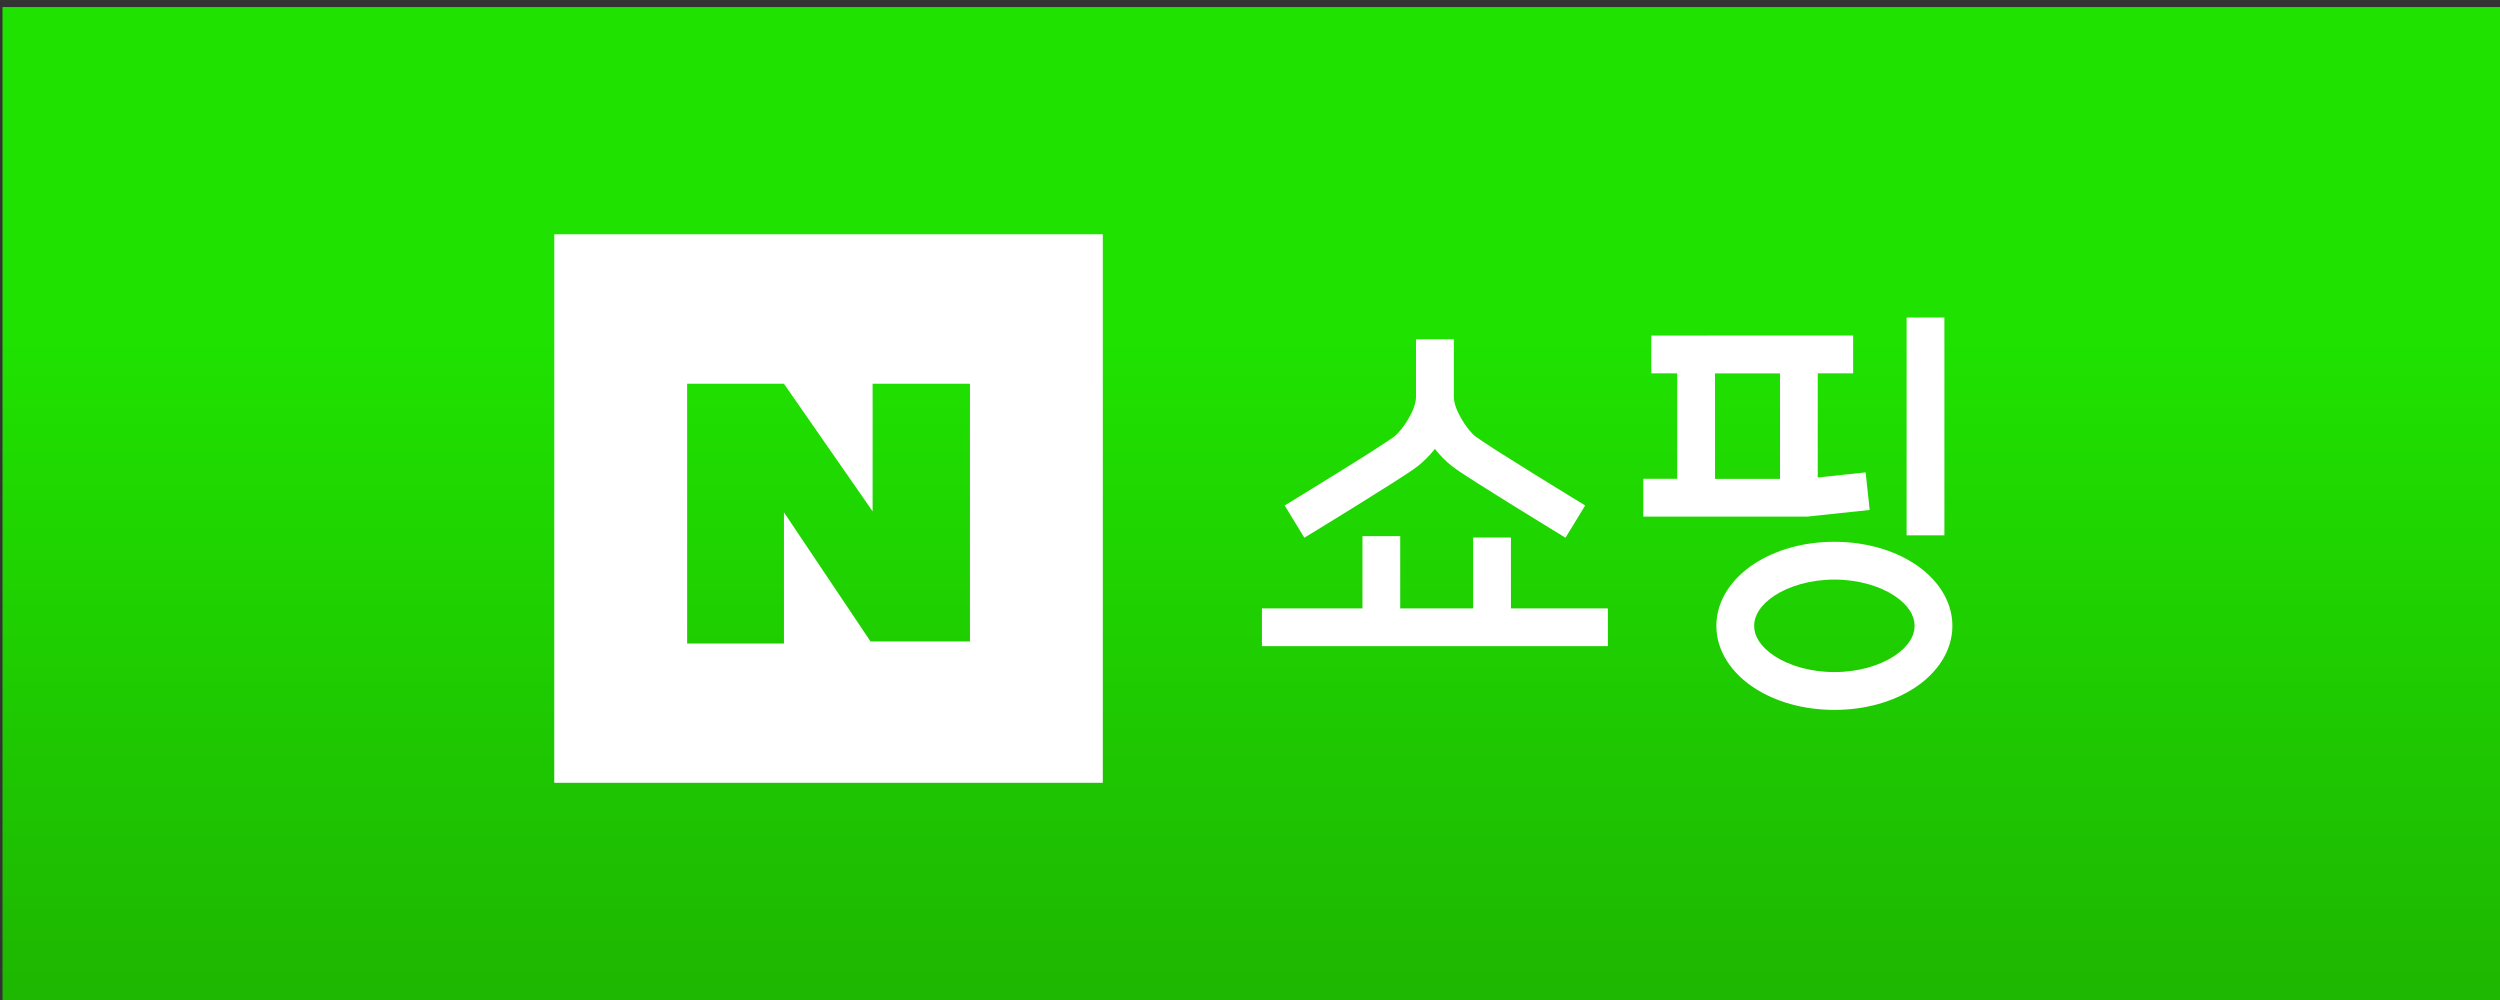
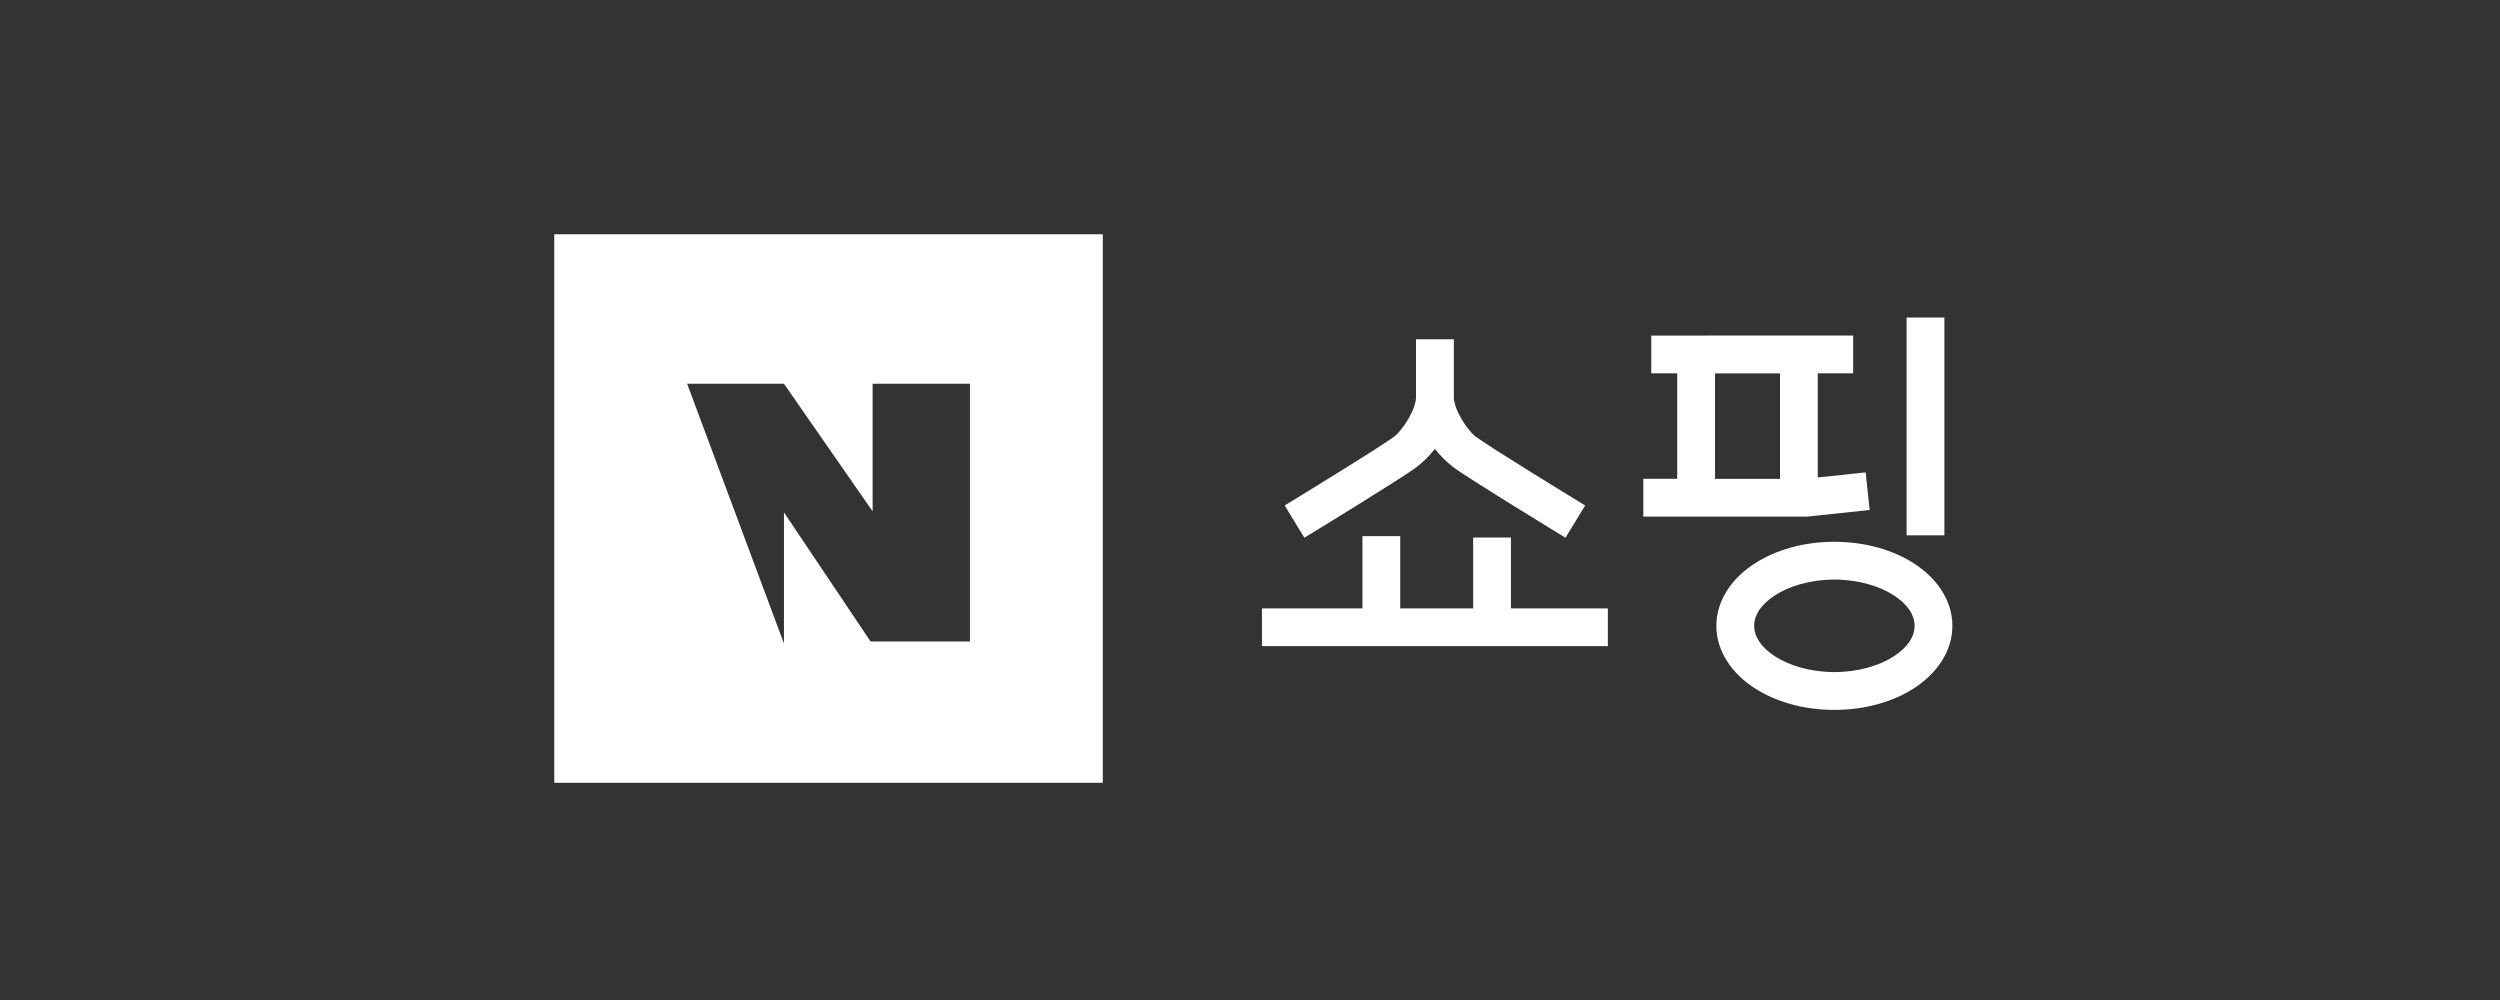
<svg xmlns="http://www.w3.org/2000/svg" xmlns:ns1="http://www.inkscape.org/namespaces/inkscape" xmlns:ns2="http://sodipodi.sourceforge.net/DTD/sodipodi-0.dtd" xmlns:xlink="http://www.w3.org/1999/xlink" width="100" height="40" viewBox="0 0 26.458 10.583" version="1.1" id="svg8" ns1:version="0.92.3 (2405546, 2018-03-11)" ns2:docname="NaverButtonAv1.svg">
  <rect x="0" y="0" width="26.458" height="10.583" fill="#333333" stroke="none" />
  <defs id="defs2">
    <linearGradient ns1:collect="always" id="linearGradient851">
      <stop style="stop-color:#1eb601;stop-opacity:1" offset="0" id="stop847" />
      <stop style="stop-color:#1fe200;stop-opacity:1" offset="1" id="stop849" />
    </linearGradient>
    <linearGradient ns1:collect="always" xlink:href="#linearGradient851" id="linearGradient962" gradientUnits="userSpaceOnUse" gradientTransform="matrix(0.602,0,0,0.232,-746.135,-634.69)" x1="158.743" y1="297" x2="158.743" y2="84.734" />
    <filter style="color-interpolation-filters:sRGB" ns1:label="Drop Shadow" id="filter1199">
      <feFlood flood-opacity="0.498" flood-color="rgb(0,0,0)" result="flood" id="feFlood1189" />
      <feComposite in="flood" in2="SourceGraphic" operator="in" result="composite1" id="feComposite1191" />
      <feGaussianBlur in="composite1" stdDeviation="4.7" result="blur" id="feGaussianBlur1193" />
      <feOffset dx="0" dy="0" result="offset" id="feOffset1195" />
      <feComposite in="SourceGraphic" in2="offset" operator="over" result="composite2" id="feComposite1197" />
    </filter>
    <clipPath clipPathUnits="userSpaceOnUse" id="clipPath1221">
      <rect style="opacity:1;fill:#000000;fill-opacity:1;fill-rule:nonzero;stroke:none;stroke-width:0.166;stroke-linecap:round;stroke-linejoin:round;stroke-miterlimit:3.6;stroke-dasharray:none;stroke-dashoffset:0;stroke-opacity:1;paint-order:normal" id="rect1223" width="96.64" height="78.643" x="-461.465" y="-638.721" />
    </clipPath>
    <clipPath clipPathUnits="userSpaceOnUse" id="clipPath1392">
      <rect ns1:export-filename="D:\Ricqua\2019 - CMC Korea\2019 - Bilpo\Marketing\Email Marketing\Naver launch banner Av2.png" y="-950.538" x="-132.266" height="221.309" width="88.972" id="rect1394" style="opacity:1;fill:none;fill-opacity:1;fill-rule:nonzero;stroke:#ff0000;stroke-width:0.53;stroke-linecap:square;stroke-linejoin:round;stroke-miterlimit:4;stroke-dasharray:none;stroke-dashoffset:0;stroke-opacity:1;paint-order:normal" ns1:export-xdpi="96" ns1:export-ydpi="96" />
    </clipPath>
    <clipPath clipPathUnits="userSpaceOnUse" id="clipPath1398">
-       <rect y="-638.721" x="-461.465" height="78.643" width="47.136" id="rect1400" style="opacity:1;fill:#000000;fill-opacity:1;fill-rule:nonzero;stroke:none;stroke-width:0.116;stroke-linecap:round;stroke-linejoin:round;stroke-miterlimit:3.6;stroke-dasharray:none;stroke-dashoffset:0;stroke-opacity:1;paint-order:normal" />
-     </clipPath>
+       </clipPath>
    <filter style="color-interpolation-filters:sRGB" ns1:label="Drop Shadow" id="filter1858">
      <feFlood flood-opacity="0.498" flood-color="rgb(0,0,0)" result="flood" id="feFlood1848" />
      <feComposite in="flood" in2="SourceGraphic" operator="in" result="composite1" id="feComposite1850" />
      <feGaussianBlur in="composite1" stdDeviation="4.7" result="blur" id="feGaussianBlur1852" />
      <feOffset dx="0" dy="0" result="offset" id="feOffset1854" />
      <feComposite in="SourceGraphic" in2="offset" operator="over" result="composite2" id="feComposite1856" />
    </filter>
    <clipPath clipPathUnits="userSpaceOnUse" id="clipPath1864">
      <rect style="opacity:1;fill:#008000;fill-opacity:1;fill-rule:nonzero;stroke:none;stroke-width:1.212;stroke-linecap:round;stroke-linejoin:round;stroke-miterlimit:4;stroke-dasharray:none;stroke-dashoffset:0;stroke-opacity:1;paint-order:normal" id="rect1866" width="130.66" height="221.309" x="-66.443" y="-950.538" />
    </clipPath>
    <linearGradient ns1:collect="always" xlink:href="#linearGradient851" id="linearGradient962-8" gradientUnits="userSpaceOnUse" gradientTransform="matrix(0.602,0,0,0.232,64.319,151.297)" x1="158.743" y1="297" x2="158.743" y2="84.734" />
    <linearGradient ns1:collect="always" xlink:href="#linearGradient851" id="linearGradient1085" gradientUnits="userSpaceOnUse" gradientTransform="matrix(0.315,0,0,0.126,64.319,182.906)" x1="158.743" y1="297" x2="158.743" y2="84.734" />
  </defs>
  <ns2:namedview id="base" pagecolor="#ffffff" bordercolor="#666666" borderopacity="1.0" ns1:pageopacity="0.0" ns1:pageshadow="2" ns1:zoom="0.73693746" ns1:cx="564.86397" ns1:cy="234.49984" ns1:document-units="mm" ns1:current-layer="layer1" showgrid="false" units="px" ns1:snap-page="true" ns1:window-width="1920" ns1:window-height="1017" ns1:window-x="-8" ns1:window-y="-8" ns1:window-maximized="1" />
  <g ns1:label="Layer 1" ns1:groupmode="layer" id="layer1" transform="translate(0,-286.417)">
    <g id="g1095" transform="matrix(0.265,0,0,0.265,-17.018,238.706)">
-       <rect ry="0" ns1:export-filename="D:\Ricqua\2019 - CMC Korea\2019 - Bilpo\Marketing\Email Marketing\Naver launch banner Av2.png" y="180.323" x="64.319" height="40" width="100" id="rect960" style="opacity:1;fill:url(#linearGradient1085);fill-opacity:1;fill-rule:nonzero;stroke:none;stroke-width:0.02;stroke-linecap:square;stroke-linejoin:round;stroke-miterlimit:4;stroke-dasharray:none;stroke-dashoffset:0;stroke-opacity:1;paint-order:normal" ns1:export-xdpi="96" ns1:export-ydpi="96" />
      <g transform="matrix(1.037,0,0,1.037,487.438,-11.428)" id="g968">
-         <path ns2:nodetypes="cccccccccccccccc" ns1:connector-curvature="0" id="path964" d="m -386.773,193.659 v 21.125 h 21.125 V 193.659 Z m 5.117,5.758 h 3.729 l 3.414,4.913 v -4.913 h 3.749 v 9.925 h -3.828 l -3.335,-4.972 v 5.051 h -3.729 z" style="opacity:1;fill:#ffffff;fill-opacity:1;fill-rule:nonzero;stroke:none;stroke-width:0.1;stroke-linecap:square;stroke-linejoin:round;stroke-miterlimit:4;stroke-dasharray:none;stroke-dashoffset:0;stroke-opacity:1;paint-order:normal" />
+         <path ns2:nodetypes="cccccccccccccccc" ns1:connector-curvature="0" id="path964" d="m -386.773,193.659 v 21.125 h 21.125 V 193.659 Z m 5.117,5.758 h 3.729 l 3.414,4.913 v -4.913 h 3.749 v 9.925 h -3.828 l -3.335,-4.972 v 5.051 z" style="opacity:1;fill:#ffffff;fill-opacity:1;fill-rule:nonzero;stroke:none;stroke-width:0.1;stroke-linecap:square;stroke-linejoin:round;stroke-miterlimit:4;stroke-dasharray:none;stroke-dashoffset:0;stroke-opacity:1;paint-order:normal" />
        <path ns1:connector-curvature="0" id="path966" d="m -334.692,196.865 v 8.389 h 1.455 v -8.389 z m -9.834,0.696 v 1.455 h 1 v 4.062 h -1.306 v 1.455 h 6.309 l 2.408,-0.256 -0.155,-1.447 -1.844,0.196 v -4.011 h 1.363 v -1.455 z m -9.06,0.141 v 2.23 c 0,0.48 -0.517,1.269 -0.834,1.516 -0.05,0.039 -0.405,0.28 -0.826,0.549 -0.421,0.269 -0.942,0.594 -1.445,0.906 -1.007,0.625 -1.953,1.201 -1.953,1.201 l 0.758,1.242 c 0,0 0.95,-0.578 1.963,-1.207 0.507,-0.314 1.028,-0.641 1.459,-0.916 0.43,-0.275 0.737,-0.471 0.937,-0.627 0.23,-0.179 0.46,-0.407 0.668,-0.671 0.208,0.264 0.438,0.492 0.668,0.671 0.201,0.156 0.508,0.352 0.938,0.627 0.43,0.275 0.954,0.601 1.461,0.916 1.013,0.629 1.963,1.207 1.963,1.207 l 0.758,-1.242 c 0,0 -0.946,-0.576 -1.953,-1.201 -0.504,-0.313 -1.024,-0.638 -1.445,-0.906 -0.421,-0.269 -0.776,-0.51 -0.826,-0.549 -0.318,-0.247 -0.834,-1.035 -0.834,-1.516 v -2.23 z m 11.516,1.315 h 2.502 v 4.062 h -2.502 z m -13.578,6.267 v 2.783 h -3.871 v 1.455 h 13.322 v -1.455 h -3.733 v -2.729 h -1.455 v 2.729 h -2.809 v -2.783 z m 18.174,0.219 c -1.184,0 -2.267,0.309 -3.1,0.856 -0.833,0.547 -1.445,1.389 -1.445,2.381 0,0.992 0.613,1.834 1.445,2.381 0.833,0.547 1.916,0.856 3.1,0.856 1.183,0 2.267,-0.309 3.1,-0.856 0.833,-0.547 1.445,-1.389 1.445,-2.381 0,-0.992 -0.613,-1.834 -1.445,-2.381 -0.833,-0.547 -1.916,-0.856 -3.1,-0.856 z m 0,1.455 c 0.925,0 1.752,0.255 2.301,0.615 0.549,0.361 0.789,0.772 0.789,1.166 0,0.393 -0.24,0.806 -0.789,1.166 -0.549,0.361 -1.375,0.615 -2.301,0.615 -0.925,0 -1.752,-0.254 -2.301,-0.615 -0.549,-0.361 -0.789,-0.773 -0.789,-1.166 0,-0.393 0.24,-0.805 0.789,-1.166 0.549,-0.361 1.375,-0.615 2.301,-0.615 z" style="color:#000000;font-style:normal;font-variant:normal;font-weight:normal;font-stretch:normal;font-size:medium;line-height:normal;font-family:sans-serif;font-variant-ligatures:normal;font-variant-position:normal;font-variant-caps:normal;font-variant-numeric:normal;font-variant-alternates:normal;font-feature-settings:normal;text-indent:0;text-align:start;text-decoration:none;text-decoration-line:none;text-decoration-style:solid;text-decoration-color:#000000;letter-spacing:normal;word-spacing:normal;text-transform:none;writing-mode:lr-tb;direction:ltr;text-orientation:mixed;dominant-baseline:auto;baseline-shift:baseline;text-anchor:start;white-space:normal;shape-padding:0;clip-rule:nonzero;display:inline;overflow:visible;visibility:visible;opacity:1;isolation:auto;mix-blend-mode:normal;color-interpolation:sRGB;color-interpolation-filters:linearRGB;solid-color:#000000;solid-opacity:1;vector-effect:none;fill:#ffffff;fill-opacity:1;fill-rule:nonzero;stroke:none;stroke-width:1.455;stroke-linecap:butt;stroke-linejoin:miter;stroke-miterlimit:4;stroke-dasharray:none;stroke-dashoffset:0;stroke-opacity:1;color-rendering:auto;image-rendering:auto;shape-rendering:auto;text-rendering:auto;enable-background:accumulate" />
      </g>
    </g>
  </g>
</svg>